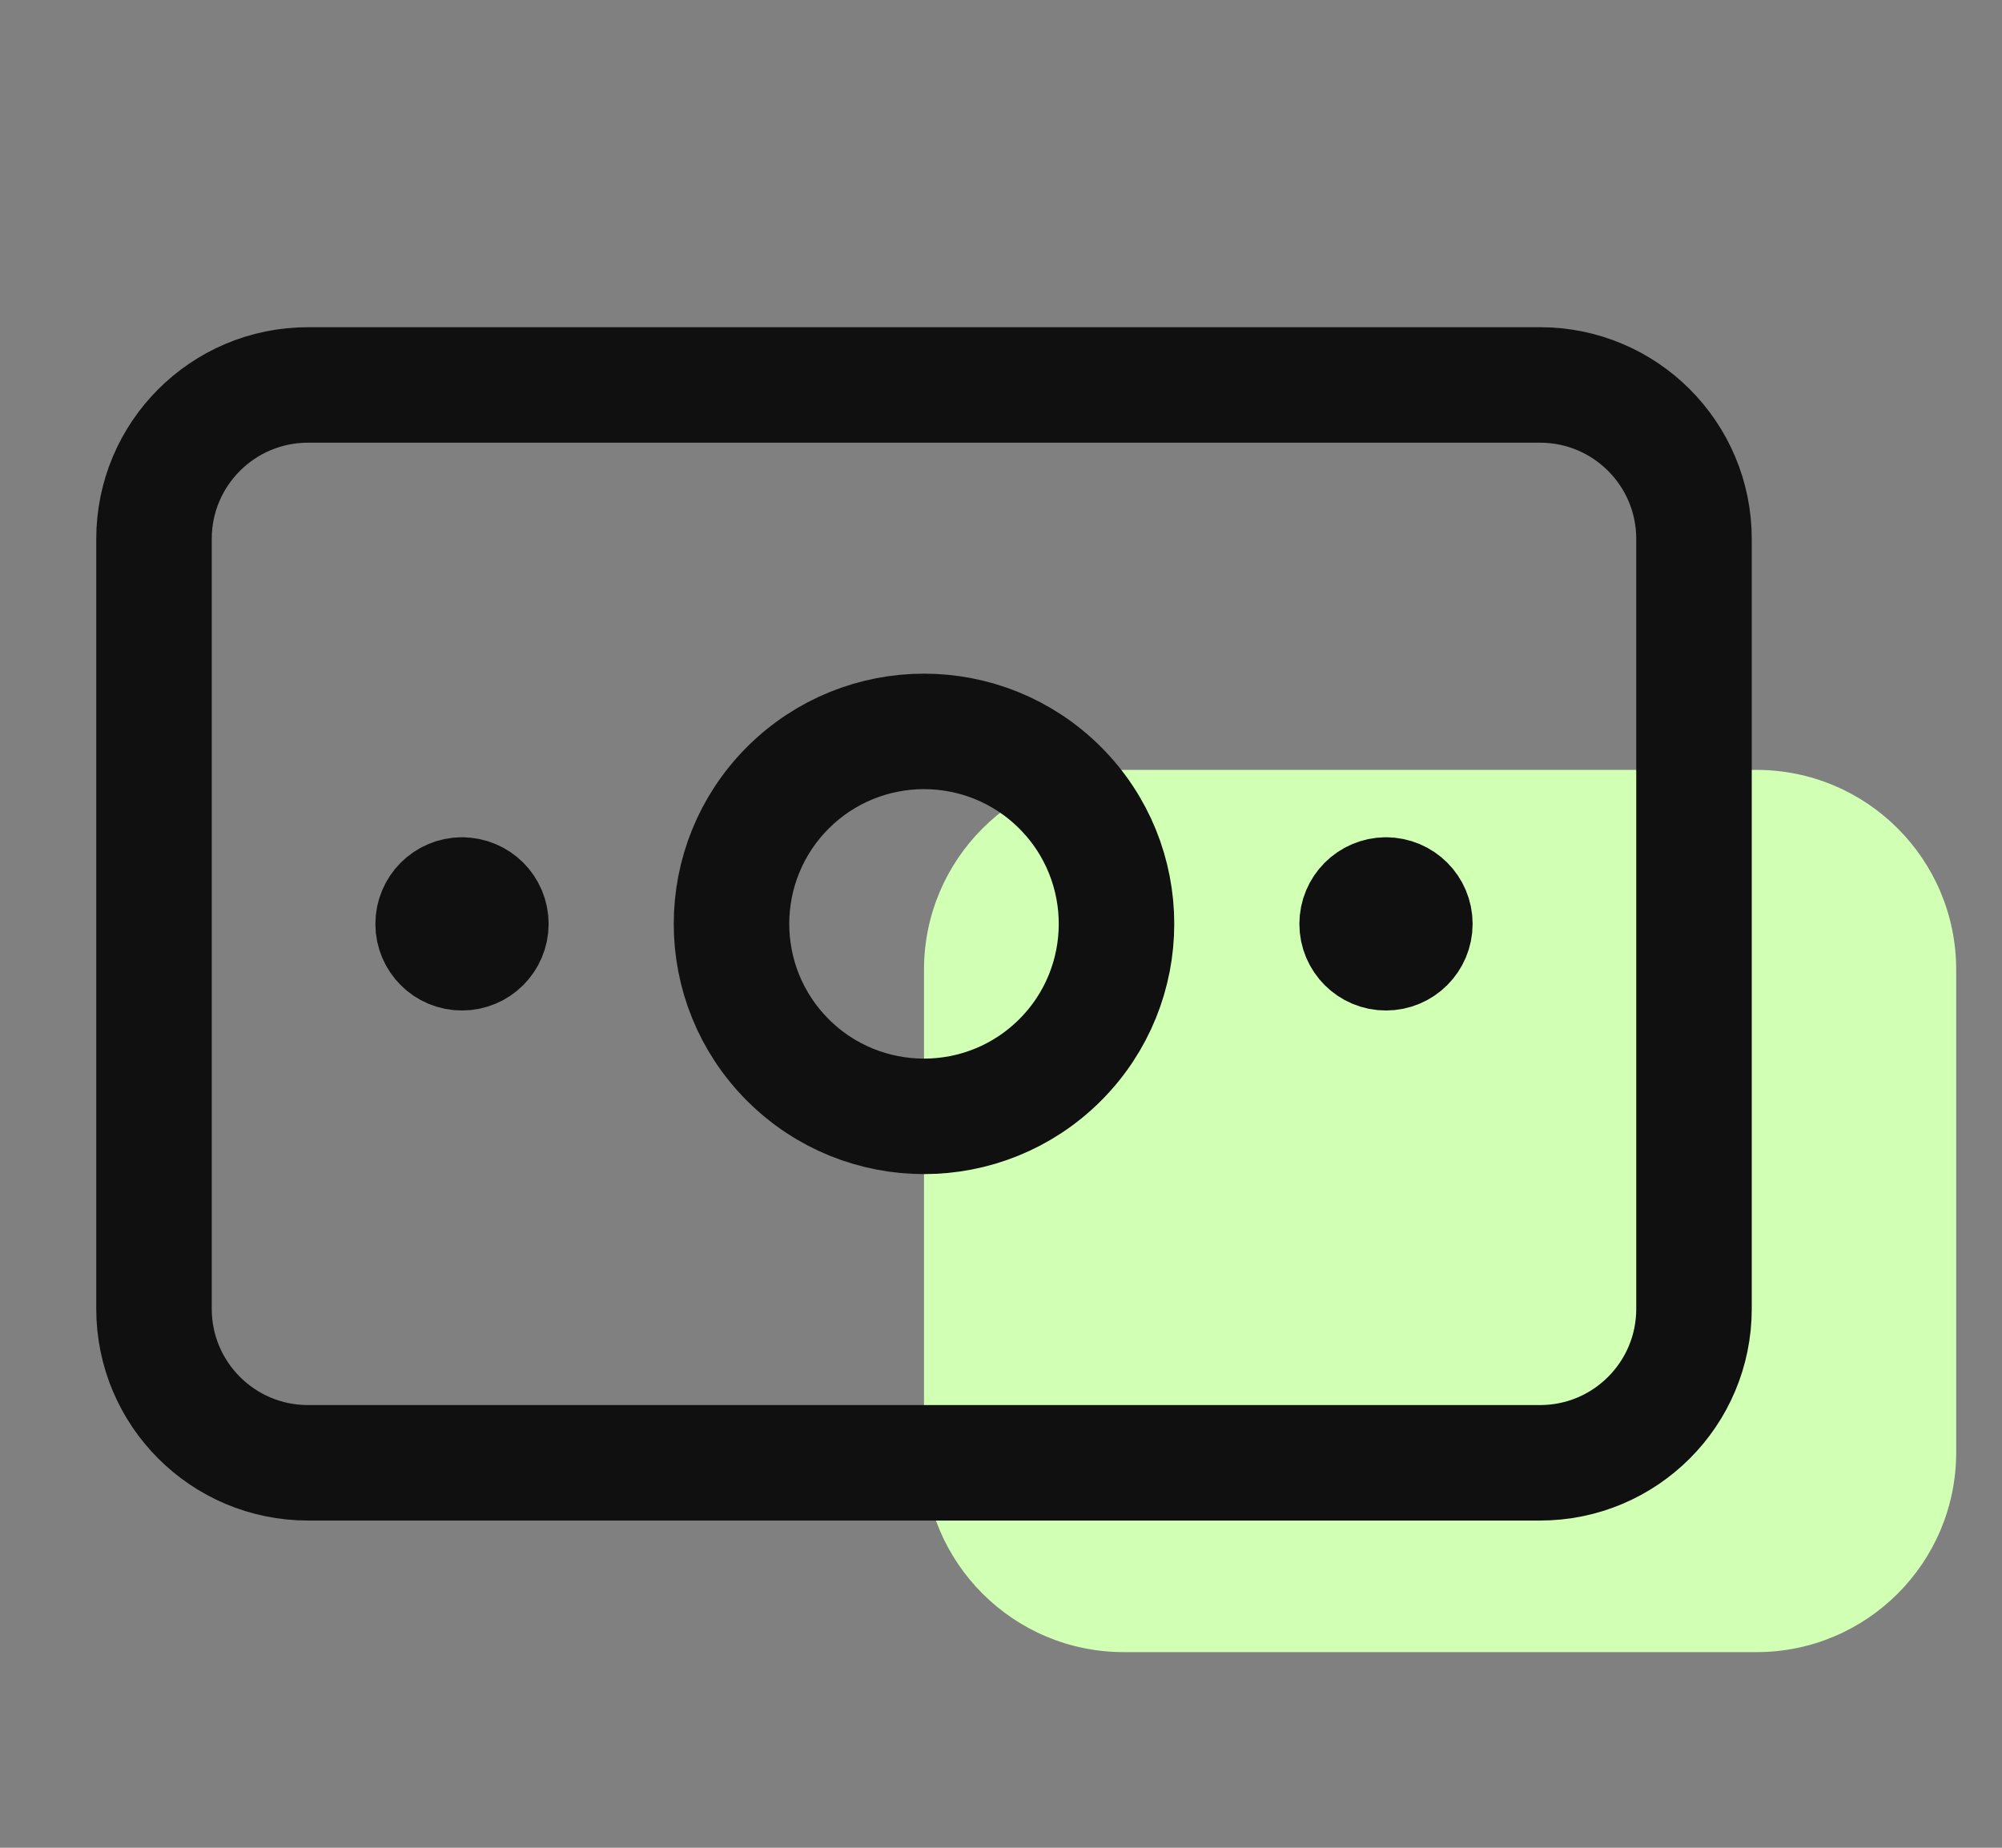
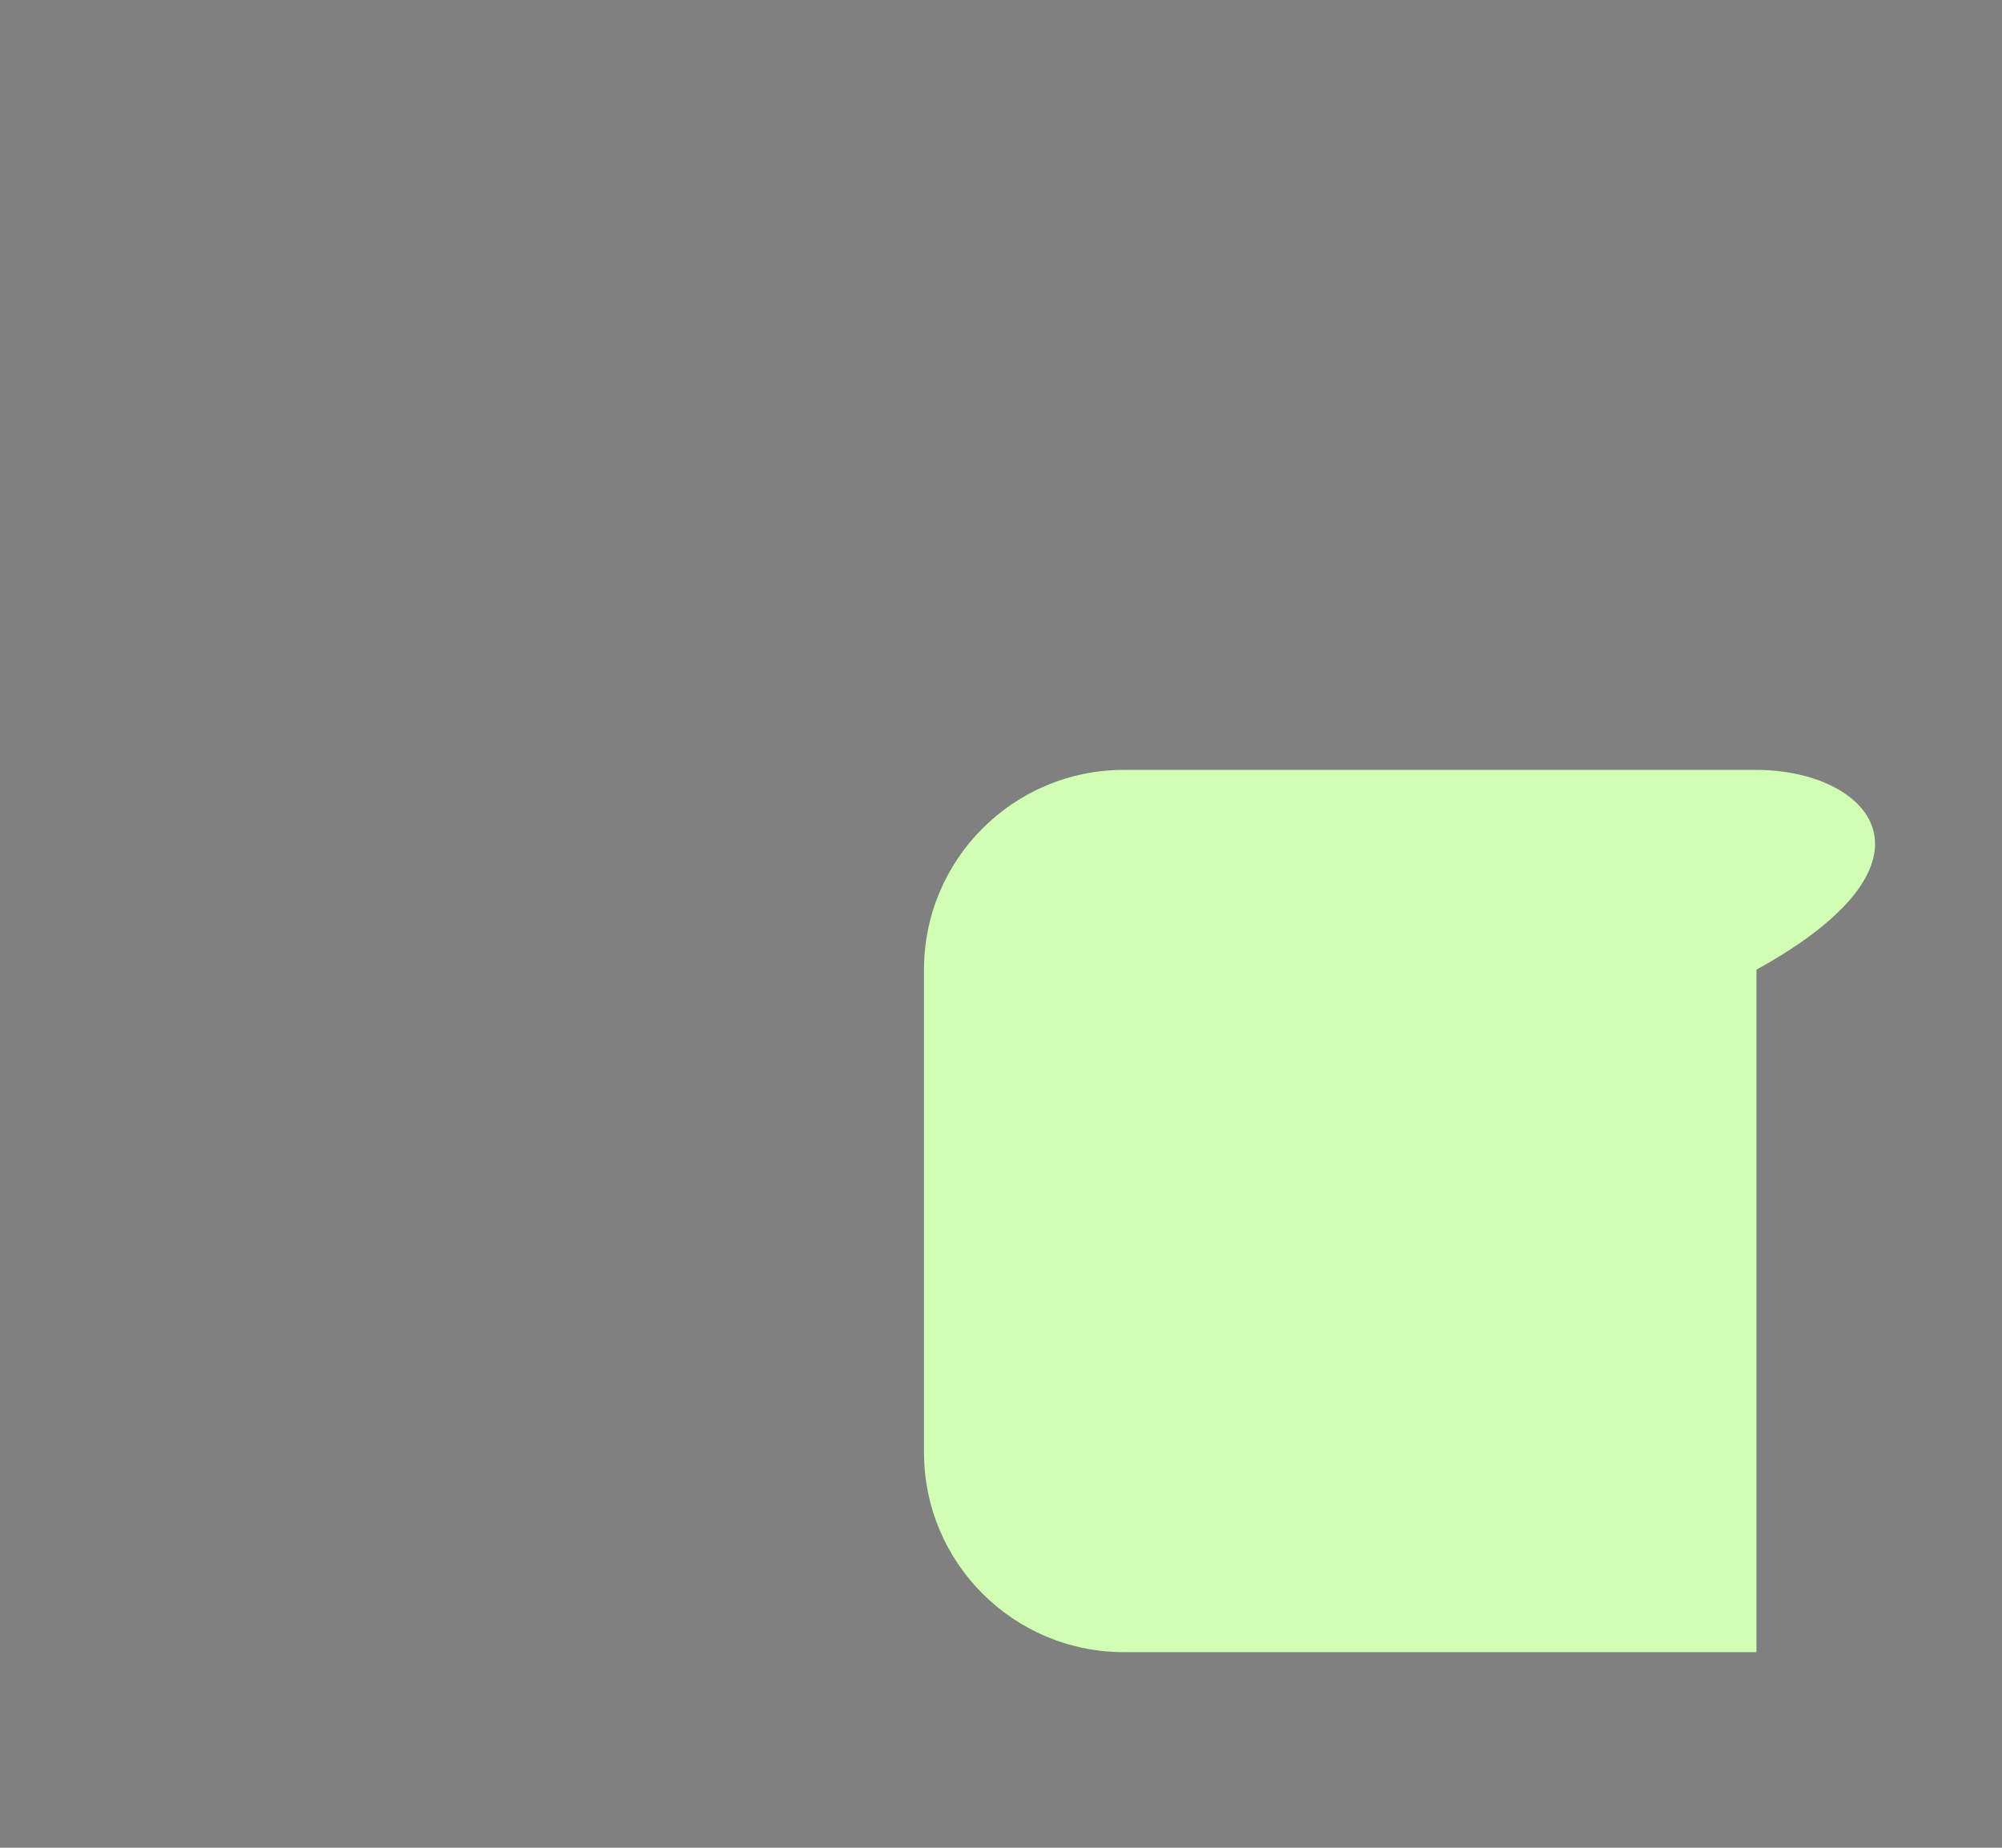
<svg xmlns="http://www.w3.org/2000/svg" width="26" height="24" viewBox="0 0 26 24" fill="none">
  <rect x="0" y="0" width="26" height="24" fill="#808080" stroke="none" />
-   <path d="M22.811 10H14.595C13.162 10 12 11.162 12 12.595V18.865C12 20.298 13.162 21.459 14.595 21.459H22.811C24.244 21.459 25.405 20.298 25.405 18.865V12.595C25.405 11.162 24.244 10 22.811 10Z" fill="#D1FFB4" />
-   <path fill-rule="evenodd" clip-rule="evenodd" d="M20 19H4C2.895 19 2 18.105 2 17V7C2 5.895 2.895 5 4 5H20C21.105 5 22 5.895 22 7V17C22 18.105 21.105 19 20 19Z" stroke="#101010" stroke-width="1.5" stroke-linecap="round" stroke-linejoin="round" />
-   <path d="M13.768 10.232C14.744 11.209 14.744 12.791 13.768 13.768C12.791 14.744 11.209 14.744 10.232 13.768C9.256 12.791 9.256 11.209 10.232 10.232C11.209 9.256 12.791 9.256 13.768 10.232" stroke="#101010" stroke-width="1.5" stroke-linecap="round" stroke-linejoin="round" />
-   <path d="M17.999 11.625C17.792 11.626 17.625 11.794 17.625 12.001C17.625 12.208 17.793 12.376 18 12.375C18.207 12.375 18.375 12.207 18.375 12C18.375 11.793 18.207 11.625 17.999 11.625" stroke="#101010" stroke-width="1.5" stroke-linecap="round" stroke-linejoin="round" />
-   <path d="M5.999 11.625C5.792 11.626 5.625 11.794 5.625 12.001C5.625 12.208 5.793 12.376 6 12.375C6.207 12.375 6.375 12.207 6.375 12C6.375 11.793 6.207 11.625 5.999 11.625" stroke="#101010" stroke-width="1.5" stroke-linecap="round" stroke-linejoin="round" />
+   <path d="M22.811 10H14.595C13.162 10 12 11.162 12 12.595V18.865C12 20.298 13.162 21.459 14.595 21.459H22.811V12.595C25.405 11.162 24.244 10 22.811 10Z" fill="#D1FFB4" />
</svg>